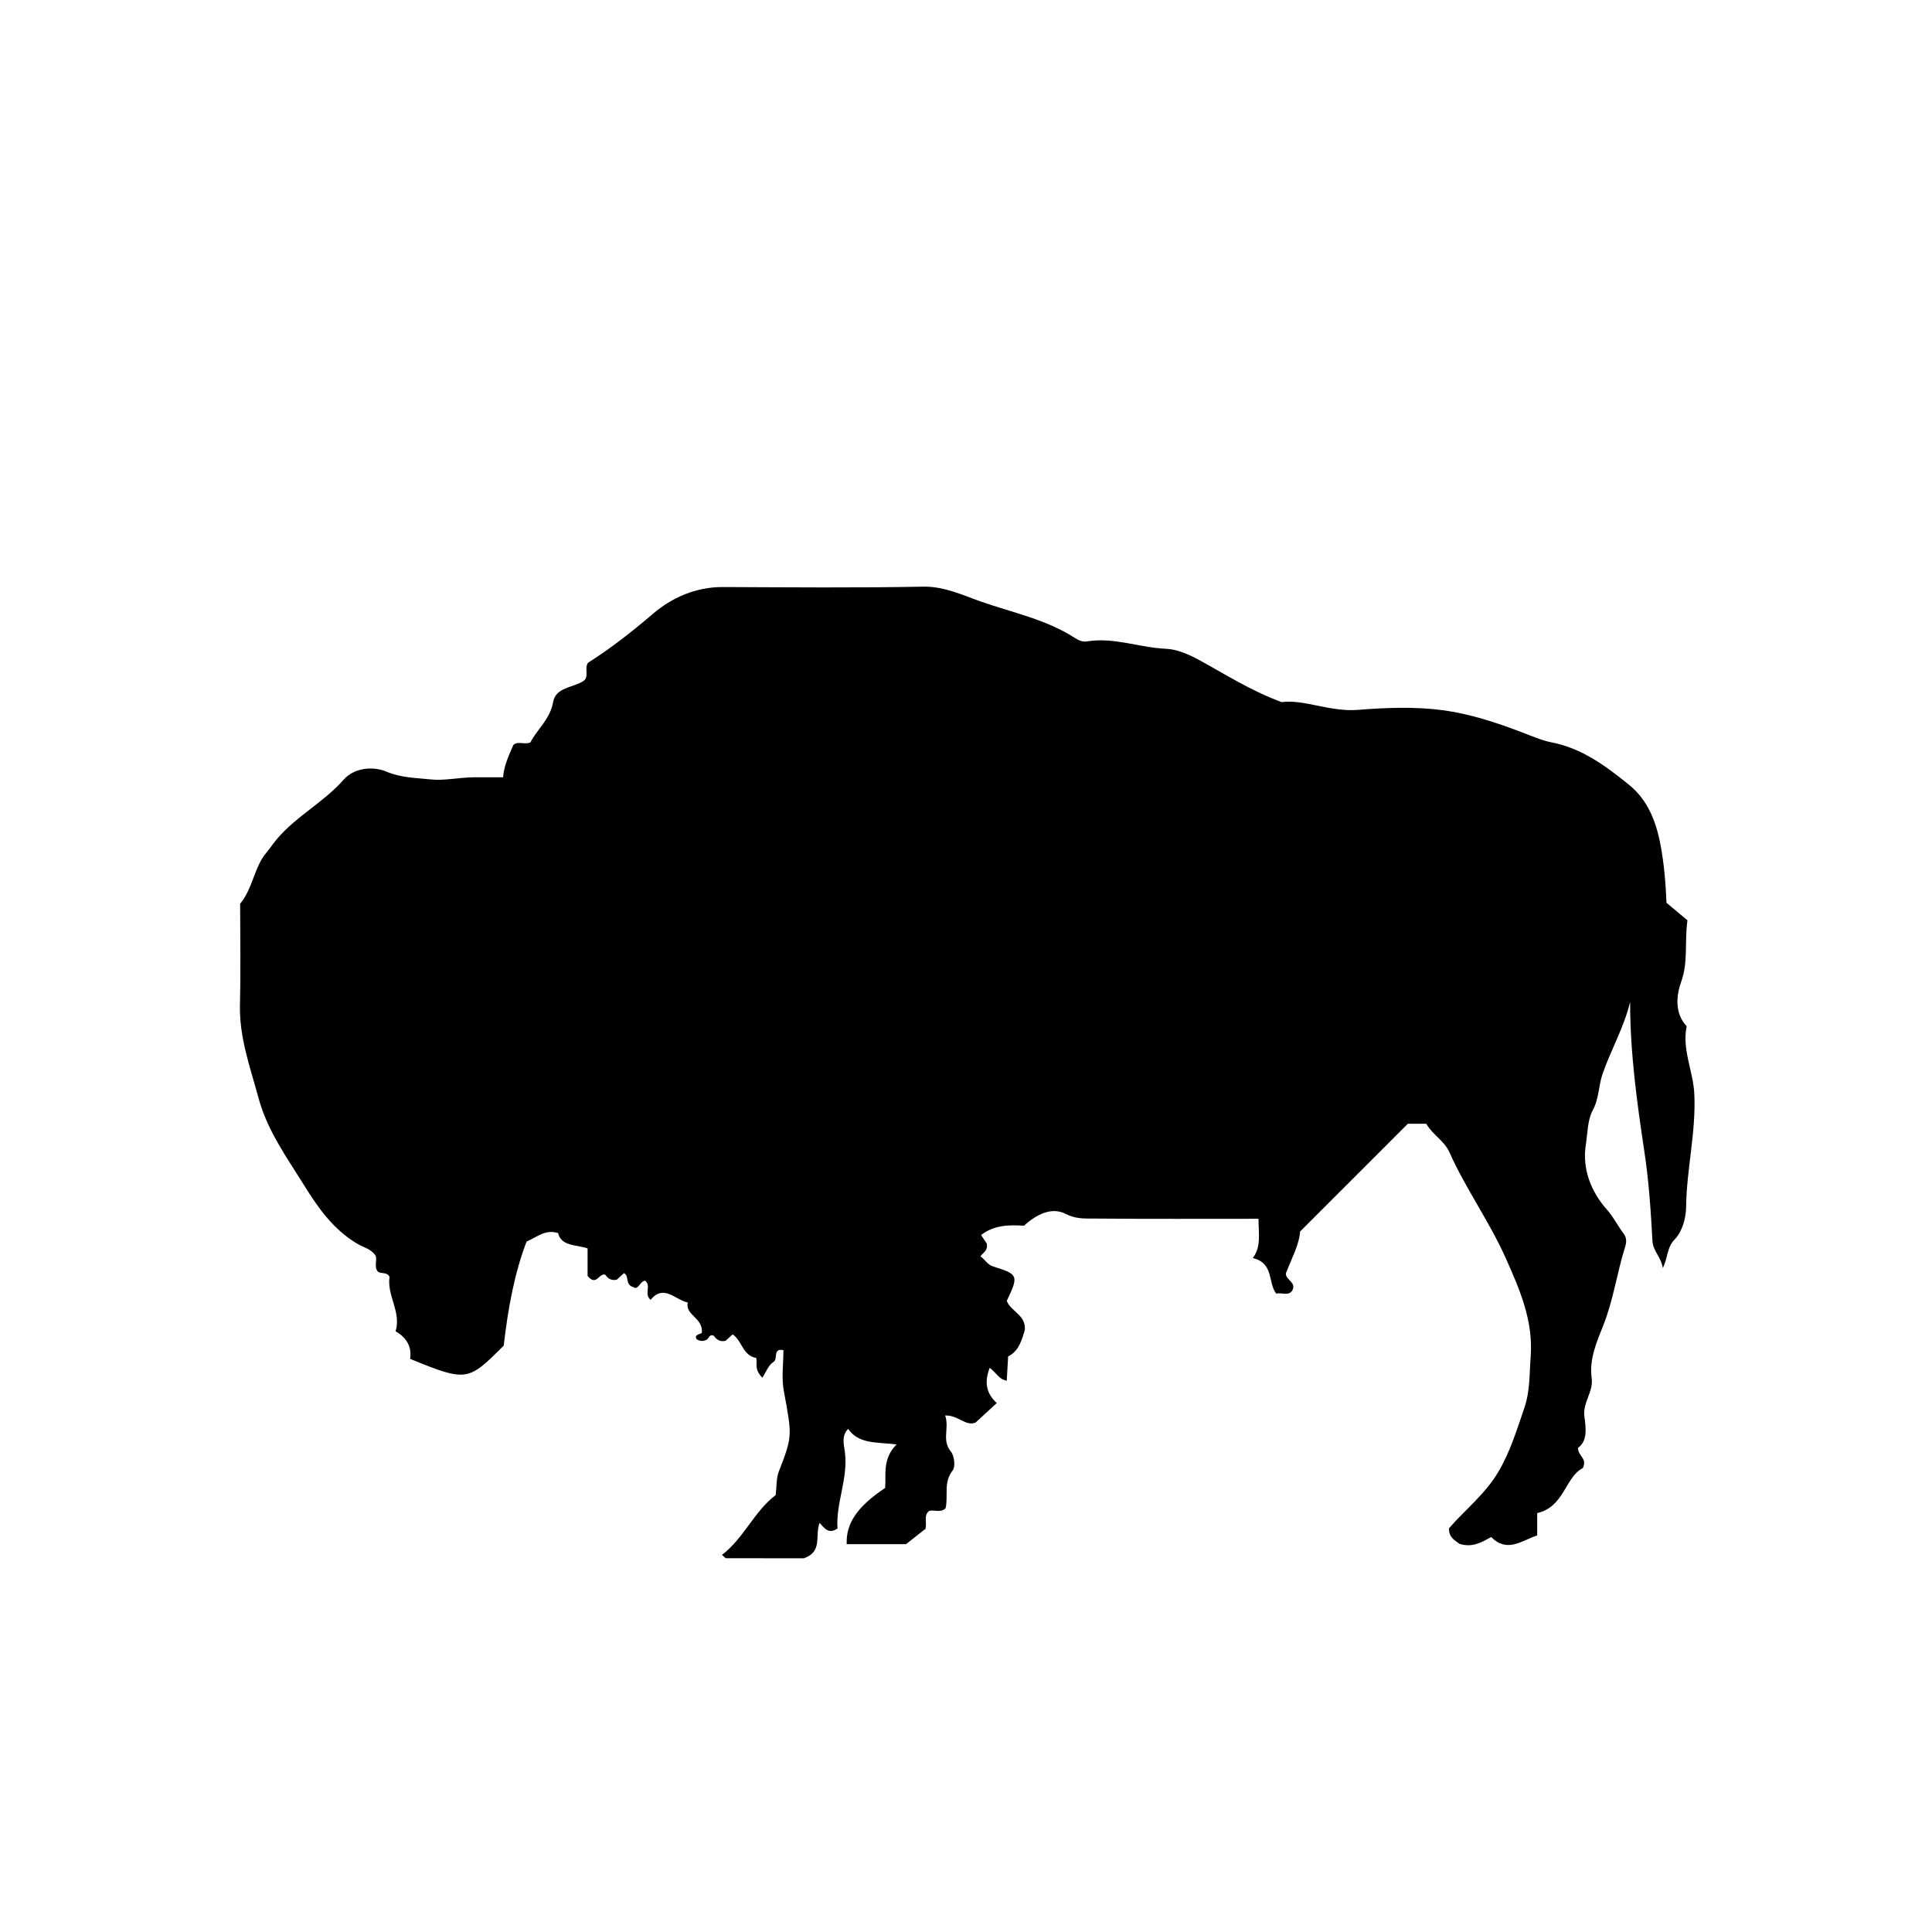
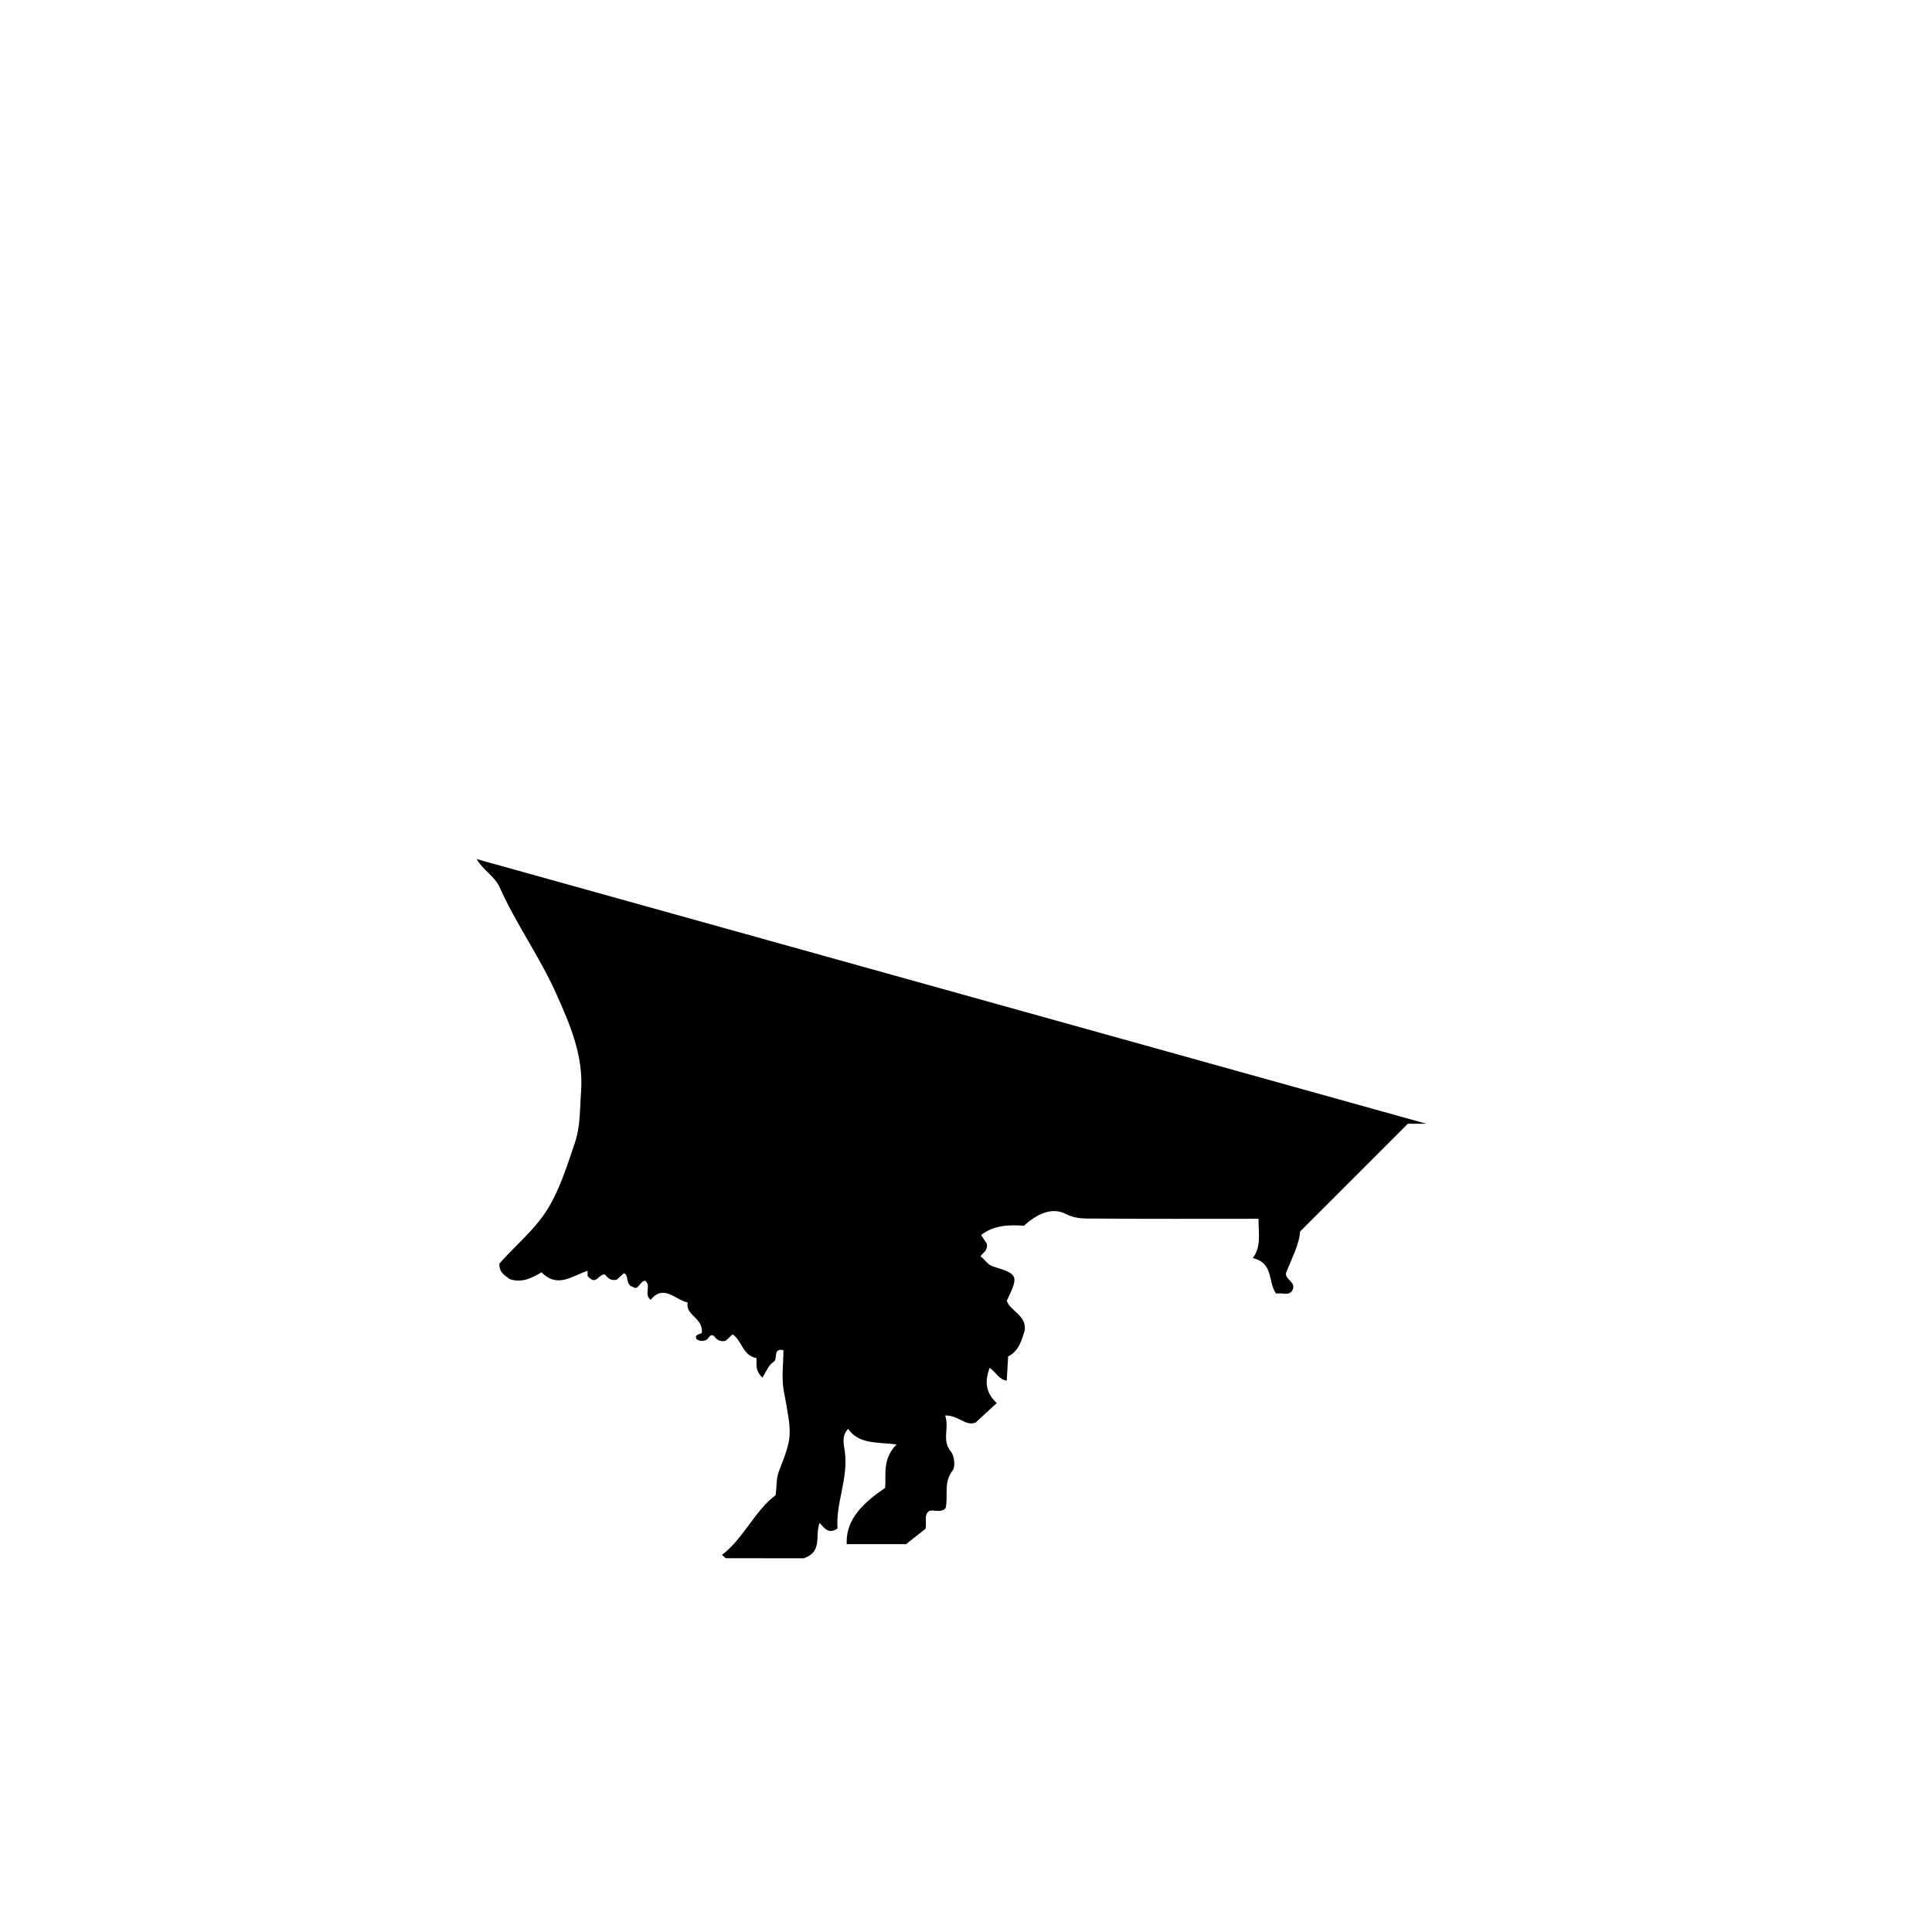
<svg xmlns="http://www.w3.org/2000/svg" fill="#000000" width="800px" height="800px" version="1.1" viewBox="144 144 512 512">
-   <path d="m521.99 441.8h-4.891l-28.566 28.566c-0.207 3.426-2.246 7.148-3.742 11.047-0.223 1.82 3.012 2.379 1.605 4.711-1.098 1.355-2.727 0.359-4.176 0.695-2.262-2.781-0.52-8.082-6.211-9.418 2.293-3.082 1.496-6.578 1.512-10.414-14.82 0-29.172 0.066-43.516-0.059-2.504-0.02-4.883 0.16-7.586-1.23-3.75-1.93-7.758 0.133-11.062 3.133-3.894-0.266-7.914-0.203-11.359 2.465 0.59 0.887 1.184 1.773 1.523 2.289 0.336 1.961-1.098 2.383-1.699 3.371 1.211 0.754 1.785 2.191 3.379 2.68 6.68 2.039 6.805 2.434 3.606 9.094 0.953 2.766 5.199 3.758 4.777 7.789-0.801 2.469-1.496 5.535-4.418 6.934-0.133 2.281-0.246 4.297-0.367 6.438-2.137-0.348-2.769-2.16-4.527-3.406-1.328 3.516-1.148 6.57 1.883 9.336-2.168 1.996-3.875 3.566-5.606 5.164-2.68 1.102-4.555-1.988-8.07-1.863 1.176 3.422-1.004 6.488 1.535 9.586 0.91 1.113 1.23 3.996 0.441 4.988-2.492 3.164-1.102 6.766-1.863 10-1.316 1.309-2.902 0.352-4.316 0.695-1.512 1.098-0.637 2.731-0.992 4.746-1.215 0.957-2.84 2.246-5.164 4.074h-15.734c-0.207-5.492 2.734-9.895 10.188-14.895 0.312-3.387-0.84-7.637 3.043-11.539-5.32-0.629-9.984-0.023-12.855-4.102-1.824 1.883-1.109 4.152-0.863 6.039 0.938 7.125-2.457 13.68-1.941 20.344-2.293 1.598-3.441 0.016-4.75-1.5-1.328 3.527 0.898 7.602-4.172 9.406-6.238 0-13.422 0.004-20.605-0.023-0.227 0-0.449-0.344-1.094-0.875 5.84-4.473 8.555-11.582 14.234-15.855 0.273-2.246 0.121-4.402 0.828-6.231 3.629-9.406 3.547-9.344 1.316-21.41-0.641-3.449-0.098-7.125-0.098-10.762-2.953-0.594-1.32 2.312-2.66 3.144-1.32 0.82-1.969 2.719-2.918 4.144-2.254-2.238-1.293-3.824-1.621-5.219-3.57-0.594-3.758-4.574-6.246-6.254-0.645 0.586-1.289 1.164-1.883 1.707-1.379 0.324-2.348-0.227-3.055-1.281-1.188-0.695-1.32 0.629-1.941 0.973-0.828 0.453-1.613 0.492-2.641-0.074-0.957-1.41 1.379-1.395 1.355-1.777 0.344-3.996-4.453-4.59-3.75-7.992-3.414-0.77-6.363-4.934-9.828-0.719-1.879-1.465 0.281-3.762-1.473-5.062-1.379 0.152-1.793 2.555-3.012 1.754-2.473-0.715-1.047-3.047-2.594-3.75-0.645 0.594-1.289 1.184-1.883 1.727-1.395 0.328-2.344-0.273-3.066-1.32-1.691-0.535-2.312 3.219-4.684 0.316v-7.285c-3.129-1.055-6.926-0.516-7.824-4.062-3.359-1.055-5.438 0.977-8.348 2.266-3.219 8.375-4.926 17.785-6.055 27.57-9.422 9.406-9.742 9.684-24.801 3.496 0.473-3.074-0.801-5.543-3.856-7.309 1.582-5.059-2.336-9.441-1.602-14.418-0.625-1.355-2.074-0.746-3.023-1.328-1.18-1.27-0.223-2.856-0.637-4.231-1.152-1.855-3.231-2.231-4.938-3.25-6.242-3.723-10.27-9.367-14.082-15.523-4.586-7.394-9.656-14.348-12.004-22.953-2.242-8.219-5.18-16.207-4.957-24.945 0.227-8.977 0.051-17.965 0.051-26.656 3.445-4.176 3.664-9.684 7.055-13.664 0.84-0.988 1.684-2.273 2.586-3.356 5.133-6.141 12.461-9.809 17.773-15.836 2.949-3.34 8-3.582 11.391-2.141 3.894 1.656 7.898 1.637 11.637 2.051 3.57 0.398 7.594-0.523 11.441-0.559 2.398-0.02 4.797-0.004 7.801-0.004 0.211-2.91 1.449-5.664 2.707-8.535 1.188-1.152 2.797-0.059 4.519-0.68 1.75-3.477 5.223-6.109 6.035-10.734 0.68-3.879 5.16-3.773 7.914-5.492 1.82-1.125 0.25-3.266 1.324-4.906 6.047-3.824 11.68-8.238 17.184-12.953 5.031-4.309 11.406-7.144 18.559-7.117 17.688 0.07 35.387 0.238 53.07-0.102 5.699-0.105 10.605 2.316 15.504 4.016 8.332 2.898 17.211 4.707 24.766 9.613 1.109 0.719 2.106 1.047 3.238 0.867 7.109-1.137 13.852 1.664 20.844 1.969 2.926 0.125 5.984 1.461 8.637 2.891 6.867 3.715 13.41 8.02 22.008 11.246 5.859-0.82 12.793 2.644 20.238 2.051 7.445-0.598 15.086-0.887 22.449 0.086 7.125 0.941 14.172 3.246 20.918 5.828 2.555 0.977 5.422 2.207 7.82 2.672 8.203 1.582 14.473 6.289 20.57 11.203 5.012 4.039 7.262 9.684 8.48 16.281 0.906 4.914 1.305 9.703 1.531 15.062 1.762 1.473 3.809 3.176 5.547 4.625-0.801 5.93 0.246 11.039-1.668 16.344-1.188 3.293-1.883 8.195 1.465 11.73-1.293 6.238 1.785 11.977 2.039 18.137 0.43 10.102-2.074 19.855-2.188 29.844-0.031 2.902-1.066 6.519-2.992 8.484-2.152 2.191-1.77 4.785-3.18 7.629-0.457-2.969-2.606-4.484-2.75-7.199-0.418-7.856-0.957-15.84-2.109-23.488-1.996-13.211-3.805-26.336-3.805-39.836-1.617 6.75-5.078 12.664-7.301 19.059-1.098 3.164-0.902 6.555-2.641 9.719-1.324 2.422-1.328 6.031-1.797 9.043-0.992 6.332 1.305 12.414 5.629 17.262 1.762 1.98 2.836 4.281 4.394 6.309 0.863 1.117 0.734 2.418 0.434 3.379-2.188 6.926-3.152 14.219-5.84 20.965-1.812 4.566-3.75 8.992-3.062 14.008 0.488 3.594-2.41 6.383-1.934 10.066 0.395 3.074 0.906 6.481-1.691 8.375 0.016 2.297 2.516 2.637 1.289 5.332-4.691 2.367-4.926 10.344-12.105 11.934v5.918c-4.188 1.43-7.961 4.695-12.203 0.43-2.508 1.422-5.062 2.898-8.438 1.793-0.969-0.855-2.82-1.516-2.731-4.102 4.16-4.82 9.523-8.988 13.02-14.863 3.184-5.344 4.922-11.145 6.918-16.949 1.578-4.574 1.355-9.094 1.703-13.695 0.715-9.48-2.867-17.73-6.602-26.086-4.336-9.703-10.594-18.355-14.902-28.012-1.469-3.227-4.461-4.617-6.152-7.606z" />
+   <path d="m521.99 441.8h-4.891l-28.566 28.566c-0.207 3.426-2.246 7.148-3.742 11.047-0.223 1.82 3.012 2.379 1.605 4.711-1.098 1.355-2.727 0.359-4.176 0.695-2.262-2.781-0.52-8.082-6.211-9.418 2.293-3.082 1.496-6.578 1.512-10.414-14.82 0-29.172 0.066-43.516-0.059-2.504-0.02-4.883 0.16-7.586-1.23-3.75-1.93-7.758 0.133-11.062 3.133-3.894-0.266-7.914-0.203-11.359 2.465 0.59 0.887 1.184 1.773 1.523 2.289 0.336 1.961-1.098 2.383-1.699 3.371 1.211 0.754 1.785 2.191 3.379 2.68 6.68 2.039 6.805 2.434 3.606 9.094 0.953 2.766 5.199 3.758 4.777 7.789-0.801 2.469-1.496 5.535-4.418 6.934-0.133 2.281-0.246 4.297-0.367 6.438-2.137-0.348-2.769-2.16-4.527-3.406-1.328 3.516-1.148 6.57 1.883 9.336-2.168 1.996-3.875 3.566-5.606 5.164-2.68 1.102-4.555-1.988-8.07-1.863 1.176 3.422-1.004 6.488 1.535 9.586 0.91 1.113 1.23 3.996 0.441 4.988-2.492 3.164-1.102 6.766-1.863 10-1.316 1.309-2.902 0.352-4.316 0.695-1.512 1.098-0.637 2.731-0.992 4.746-1.215 0.957-2.84 2.246-5.164 4.074h-15.734c-0.207-5.492 2.734-9.895 10.188-14.895 0.312-3.387-0.84-7.637 3.043-11.539-5.32-0.629-9.984-0.023-12.855-4.102-1.824 1.883-1.109 4.152-0.863 6.039 0.938 7.125-2.457 13.68-1.941 20.344-2.293 1.598-3.441 0.016-4.75-1.5-1.328 3.527 0.898 7.602-4.172 9.406-6.238 0-13.422 0.004-20.605-0.023-0.227 0-0.449-0.344-1.094-0.875 5.84-4.473 8.555-11.582 14.234-15.855 0.273-2.246 0.121-4.402 0.828-6.231 3.629-9.406 3.547-9.344 1.316-21.41-0.641-3.449-0.098-7.125-0.098-10.762-2.953-0.594-1.32 2.312-2.66 3.144-1.32 0.82-1.969 2.719-2.918 4.144-2.254-2.238-1.293-3.824-1.621-5.219-3.57-0.594-3.758-4.574-6.246-6.254-0.645 0.586-1.289 1.164-1.883 1.707-1.379 0.324-2.348-0.227-3.055-1.281-1.188-0.695-1.32 0.629-1.941 0.973-0.828 0.453-1.613 0.492-2.641-0.074-0.957-1.41 1.379-1.395 1.355-1.777 0.344-3.996-4.453-4.59-3.75-7.992-3.414-0.77-6.363-4.934-9.828-0.719-1.879-1.465 0.281-3.762-1.473-5.062-1.379 0.152-1.793 2.555-3.012 1.754-2.473-0.715-1.047-3.047-2.594-3.75-0.645 0.594-1.289 1.184-1.883 1.727-1.395 0.328-2.344-0.273-3.066-1.32-1.691-0.535-2.312 3.219-4.684 0.316v-7.285v5.918c-4.188 1.43-7.961 4.695-12.203 0.43-2.508 1.422-5.062 2.898-8.438 1.793-0.969-0.855-2.82-1.516-2.731-4.102 4.16-4.82 9.523-8.988 13.02-14.863 3.184-5.344 4.922-11.145 6.918-16.949 1.578-4.574 1.355-9.094 1.703-13.695 0.715-9.48-2.867-17.73-6.602-26.086-4.336-9.703-10.594-18.355-14.902-28.012-1.469-3.227-4.461-4.617-6.152-7.606z" />
</svg>